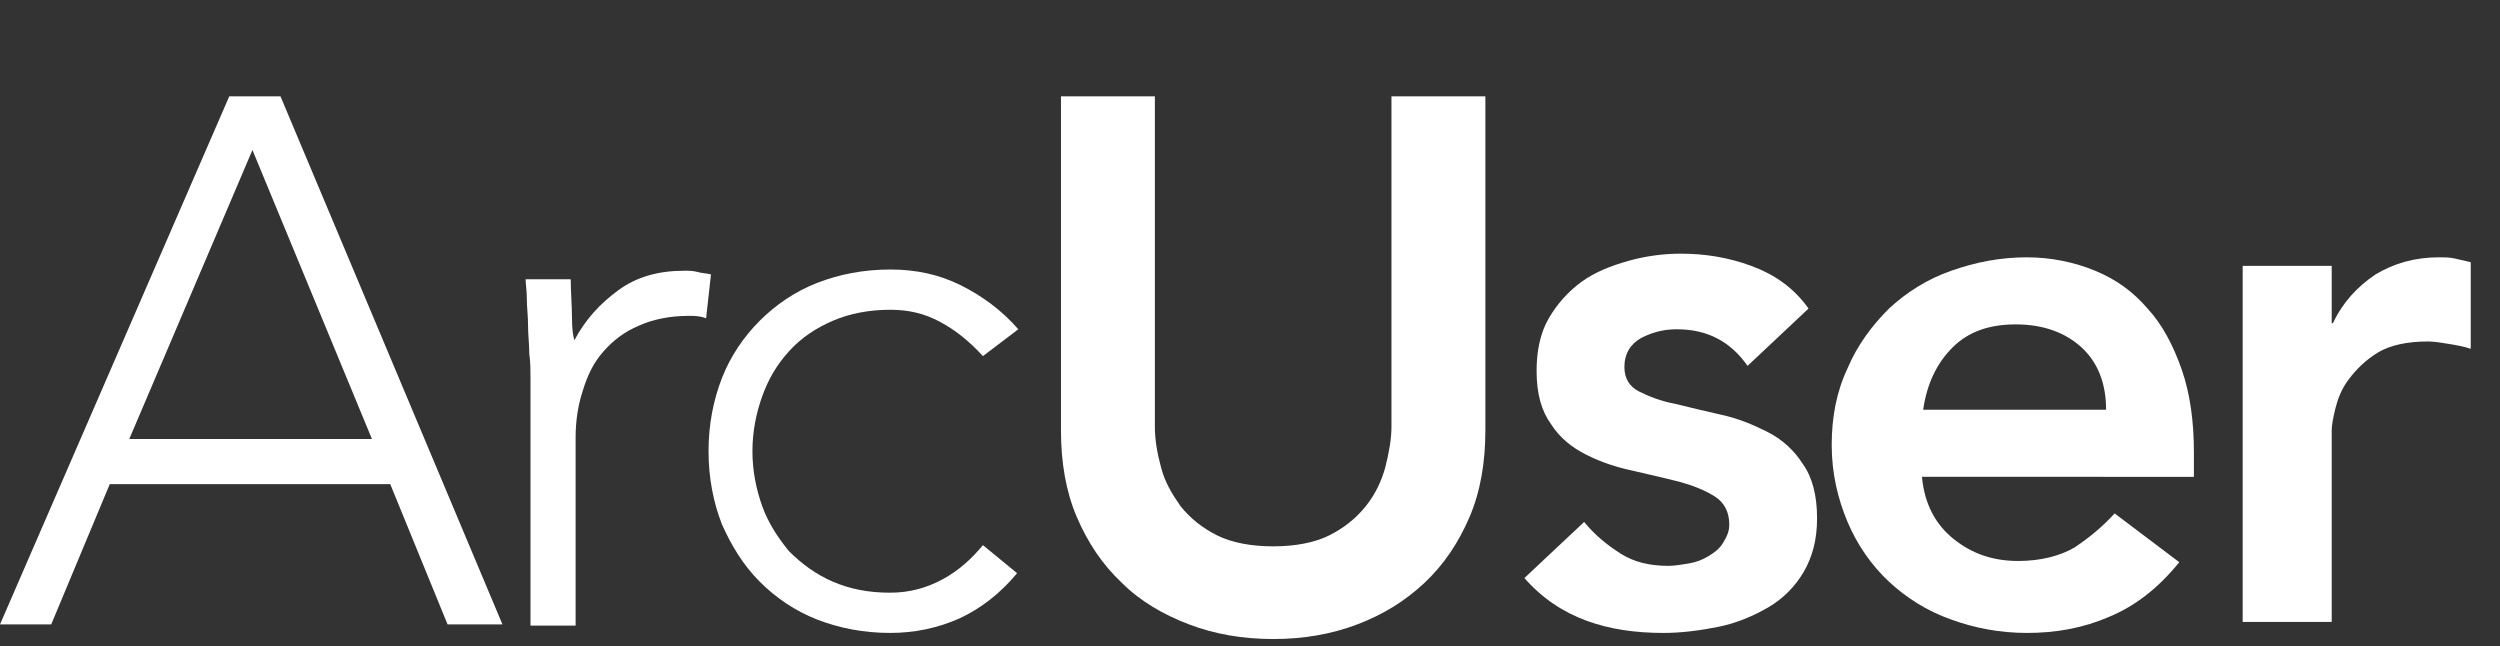
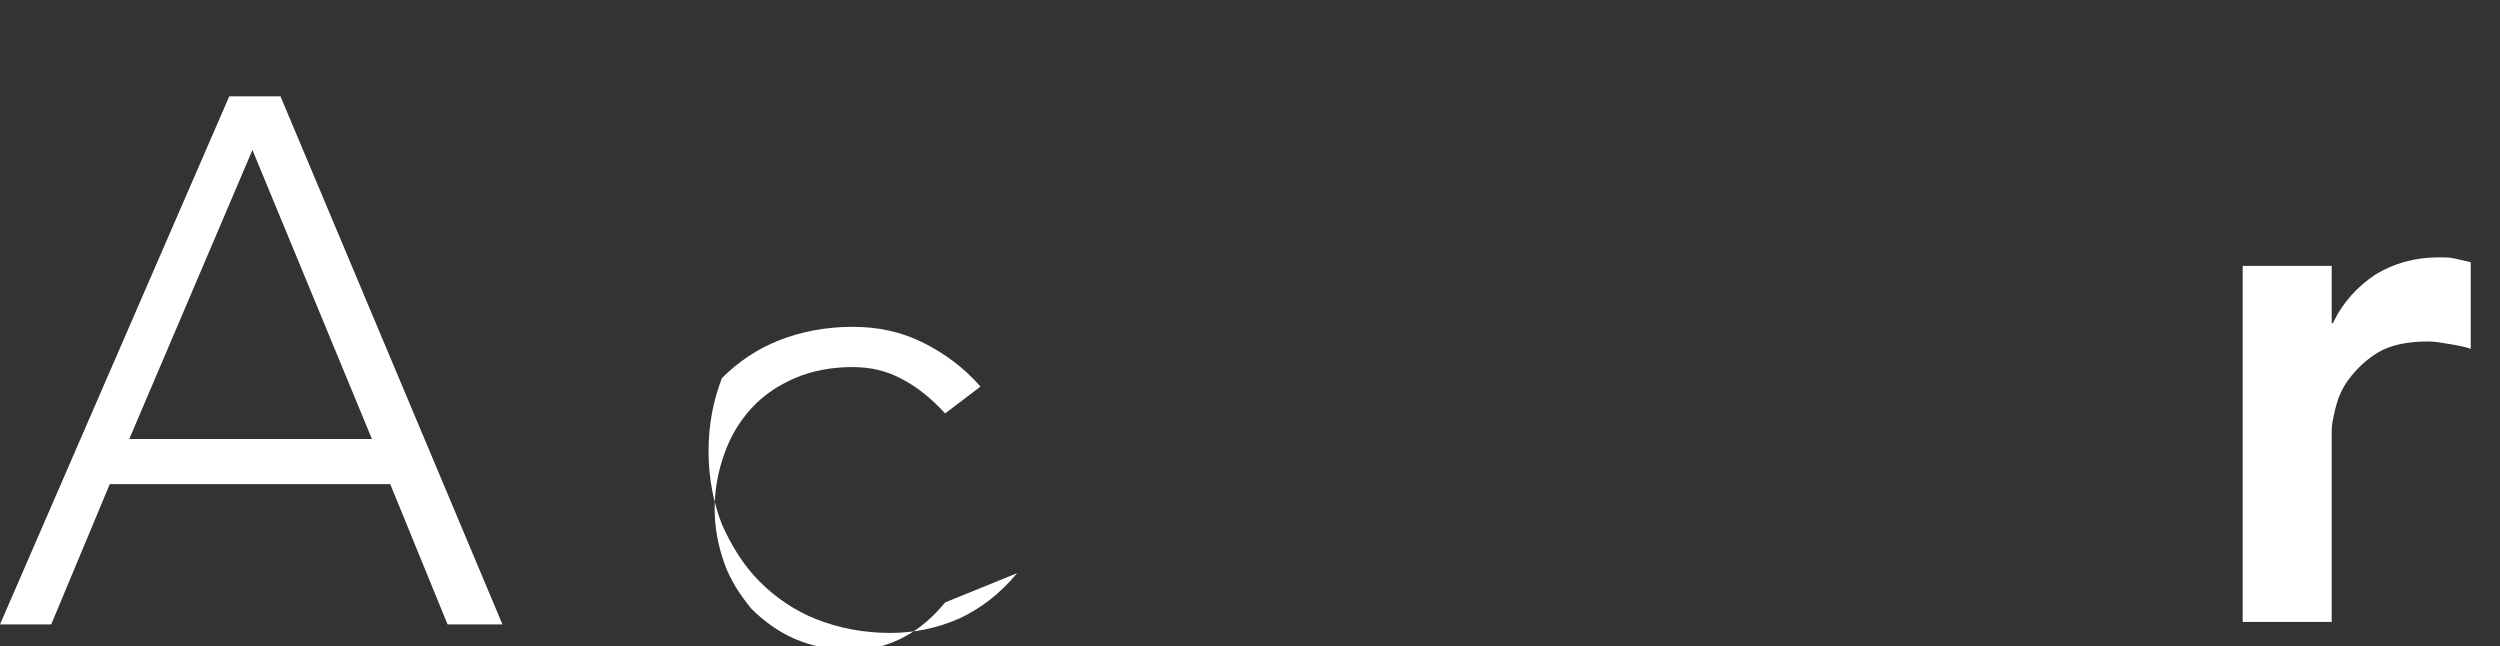
<svg xmlns="http://www.w3.org/2000/svg" version="1.1" id="Layer_1" x="0px" y="0px" viewBox="0 0 205 53" style="enable-background:new 0 0 205 53;" xml:space="preserve">
  <rect x="0" y="0" width="205" height="53" fill="#333333" stroke="none" />
  <style type="text/css">
	.st0{
		fill:#FFFFFF;
	}
</style>
  <g class="st0">
    <path d="M18.8,7.9H23l18.2,43.3h-4.5L32,39.7h-23L4.2,51.2h-4.2L18.8,7.9z M20.7,12.3L10.6,36h19.9L20.7,12.3z" />
-     <path d="M43.5,30.9c0-0.5,0-1.2-0.1-1.9c0-0.8-0.1-1.5-0.1-2.3c0-0.8-0.1-1.5-0.1-2.2c0-0.7-0.1-1.2-0.1-1.6h3.7   c0,1.1,0.1,2.1,0.1,3.1c0,1,0.1,1.6,0.2,1.9c0.9-1.7,2.1-3,3.6-4.1c1.5-1.1,3.3-1.6,5.4-1.6c0.4,0,0.7,0,1.1,0.1   c0.3,0.1,0.7,0.1,1.1,0.2l-0.4,3.6c-0.5-0.2-1-0.2-1.4-0.2c-1.6,0-3,0.3-4.1,0.8c-1.2,0.5-2.1,1.2-2.9,2.1   c-0.8,0.9-1.3,1.9-1.7,3.2c-0.4,1.2-0.6,2.5-0.6,3.9v15.4h-3.7V30.9z" />
-     <path d="M83.4,47c-1.4,1.7-3,2.9-4.7,3.7c-1.8,0.8-3.7,1.2-5.7,1.2c-2.2,0-4.2-0.4-6-1.1s-3.4-1.8-4.7-3.1C61,46.4,60,44.8,59.2,43   c-0.7-1.8-1.1-3.8-1.1-6c0-2.2,0.4-4.2,1.1-6c0.7-1.8,1.8-3.4,3.1-4.7c1.3-1.3,2.9-2.4,4.7-3.1c1.8-0.7,3.8-1.1,6-1.1   c2.1,0,4,0.4,5.8,1.3s3.4,2.1,4.7,3.6l-2.9,2.2c-1.1-1.2-2.2-2.1-3.5-2.8c-1.3-0.7-2.6-1-4.1-1c-1.7,0-3.3,0.3-4.7,0.9   c-1.4,0.6-2.6,1.4-3.6,2.5s-1.7,2.3-2.2,3.7c-0.5,1.4-0.8,2.9-0.8,4.5s0.3,3.1,0.8,4.5c0.5,1.4,1.3,2.6,2.2,3.7   c1,1,2.2,1.9,3.6,2.5c1.4,0.6,2.9,0.9,4.7,0.9c1.6,0,3-0.4,4.3-1.1c1.3-0.7,2.4-1.7,3.3-2.8L83.4,47z" />
+     <path d="M83.4,47c-1.4,1.7-3,2.9-4.7,3.7c-1.8,0.8-3.7,1.2-5.7,1.2c-2.2,0-4.2-0.4-6-1.1s-3.4-1.8-4.7-3.1C61,46.4,60,44.8,59.2,43   c-0.7-1.8-1.1-3.8-1.1-6c0-2.2,0.4-4.2,1.1-6c1.3-1.3,2.9-2.4,4.7-3.1c1.8-0.7,3.8-1.1,6-1.1   c2.1,0,4,0.4,5.8,1.3s3.4,2.1,4.7,3.6l-2.9,2.2c-1.1-1.2-2.2-2.1-3.5-2.8c-1.3-0.7-2.6-1-4.1-1c-1.7,0-3.3,0.3-4.7,0.9   c-1.4,0.6-2.6,1.4-3.6,2.5s-1.7,2.3-2.2,3.7c-0.5,1.4-0.8,2.9-0.8,4.5s0.3,3.1,0.8,4.5c0.5,1.4,1.3,2.6,2.2,3.7   c1,1,2.2,1.9,3.6,2.5c1.4,0.6,2.9,0.9,4.7,0.9c1.6,0,3-0.4,4.3-1.1c1.3-0.7,2.4-1.7,3.3-2.8L83.4,47z" />
  </g>
  <g class="st0">
-     <path d="M121.8,35.3c0,2.6-0.4,5-1.3,7.1c-0.9,2.1-2.1,3.9-3.7,5.4c-1.6,1.5-3.4,2.6-5.5,3.4c-2.1,0.8-4.4,1.2-6.9,1.2   c-2.5,0-4.8-0.4-6.9-1.2c-2.1-0.8-4-1.9-5.5-3.4c-1.6-1.5-2.8-3.3-3.7-5.4c-0.9-2.1-1.3-4.5-1.3-7.1V7.9h7.7V35   c0,1.1,0.2,2.2,0.5,3.3c0.3,1.2,0.9,2.2,1.6,3.2c0.8,1,1.8,1.8,3,2.4c1.2,0.6,2.8,0.9,4.6,0.9s3.4-0.3,4.6-0.9   c1.2-0.6,2.2-1.4,3-2.4c0.8-1,1.3-2.1,1.6-3.2c0.3-1.2,0.5-2.3,0.5-3.3V7.9h7.7V35.3z" />
-     <path d="M143.3,30c-1.4-2-3.3-3-5.8-3c-1,0-1.9,0.2-2.9,0.7c-0.9,0.5-1.4,1.3-1.4,2.4c0,0.9,0.4,1.6,1.2,2c0.8,0.4,1.8,0.8,2.9,1   c1.2,0.3,2.5,0.6,3.8,0.9c1.4,0.3,2.6,0.8,3.8,1.4c1.2,0.6,2.2,1.5,2.9,2.6c0.8,1.1,1.2,2.6,1.2,4.5c0,1.8-0.4,3.2-1.1,4.4   s-1.7,2.2-2.9,2.9c-1.2,0.7-2.6,1.3-4.1,1.6s-3,0.5-4.5,0.5c-2.3,0-4.4-0.3-6.3-1s-3.6-1.8-5.1-3.5l4.9-4.6c0.9,1.1,1.9,1.9,3,2.6   c1.1,0.7,2.4,1,3.9,1c0.5,0,1.1-0.1,1.7-0.2c0.6-0.1,1.1-0.3,1.6-0.6c0.5-0.3,0.9-0.6,1.2-1.1s0.5-0.9,0.5-1.5c0-1-0.4-1.8-1.2-2.3   c-0.8-0.5-1.8-0.9-2.9-1.2c-1.2-0.3-2.5-0.6-3.8-0.9c-1.4-0.3-2.6-0.7-3.8-1.3c-1.2-0.6-2.2-1.4-2.9-2.5c-0.8-1.1-1.2-2.5-1.2-4.4   c0-1.6,0.3-3.1,1-4.3c0.7-1.2,1.6-2.2,2.7-3c1.1-0.8,2.4-1.3,3.8-1.7s2.9-0.6,4.3-0.6c2,0,3.9,0.3,5.8,1c1.9,0.7,3.5,1.8,4.7,3.5   L143.3,30z" />
-     <path d="M157.6,39.1c0.2,2.2,1.1,3.9,2.6,5.1c1.5,1.2,3.2,1.8,5.3,1.8c1.8,0,3.4-0.4,4.6-1.1c1.2-0.8,2.3-1.7,3.3-2.8l5.3,4   c-1.7,2.1-3.6,3.6-5.8,4.5c-2.1,0.9-4.3,1.3-6.7,1.3c-2.2,0-4.3-0.4-6.2-1.1c-2-0.7-3.7-1.8-5.1-3.1c-1.4-1.3-2.6-3-3.4-4.9   c-0.8-1.9-1.3-4-1.3-6.3s0.4-4.4,1.3-6.3c0.8-1.9,2-3.5,3.4-4.9c1.4-1.3,3.1-2.4,5.1-3.1c2-0.7,4-1.1,6.2-1.1c2,0,3.9,0.4,5.6,1.1   c1.7,0.7,3.1,1.7,4.3,3.1c1.2,1.3,2.1,3,2.8,5c0.7,2,1,4.3,1,6.8v2H157.6z M172.7,33.6c0-2.2-0.7-3.9-2-5.1   c-1.3-1.2-3.1-1.9-5.4-1.9c-2.2,0-3.9,0.6-5.2,1.9c-1.3,1.3-2.1,3-2.4,5.1H172.7z" />
    <path d="M183.9,21.8h7.3v4.7h0.1c0.8-1.7,2-3,3.5-4c1.5-0.9,3.2-1.4,5.2-1.4c0.4,0,0.9,0,1.3,0.1c0.4,0.1,0.9,0.2,1.3,0.3v7.1   c-0.6-0.2-1.2-0.3-1.8-0.4c-0.6-0.1-1.2-0.2-1.7-0.2c-1.7,0-3.1,0.3-4.1,0.9c-1,0.6-1.8,1.4-2.4,2.2c-0.6,0.8-0.9,1.6-1.1,2.4   s-0.3,1.4-0.3,1.8v15.7h-7.3V21.8z" />
  </g>
</svg>